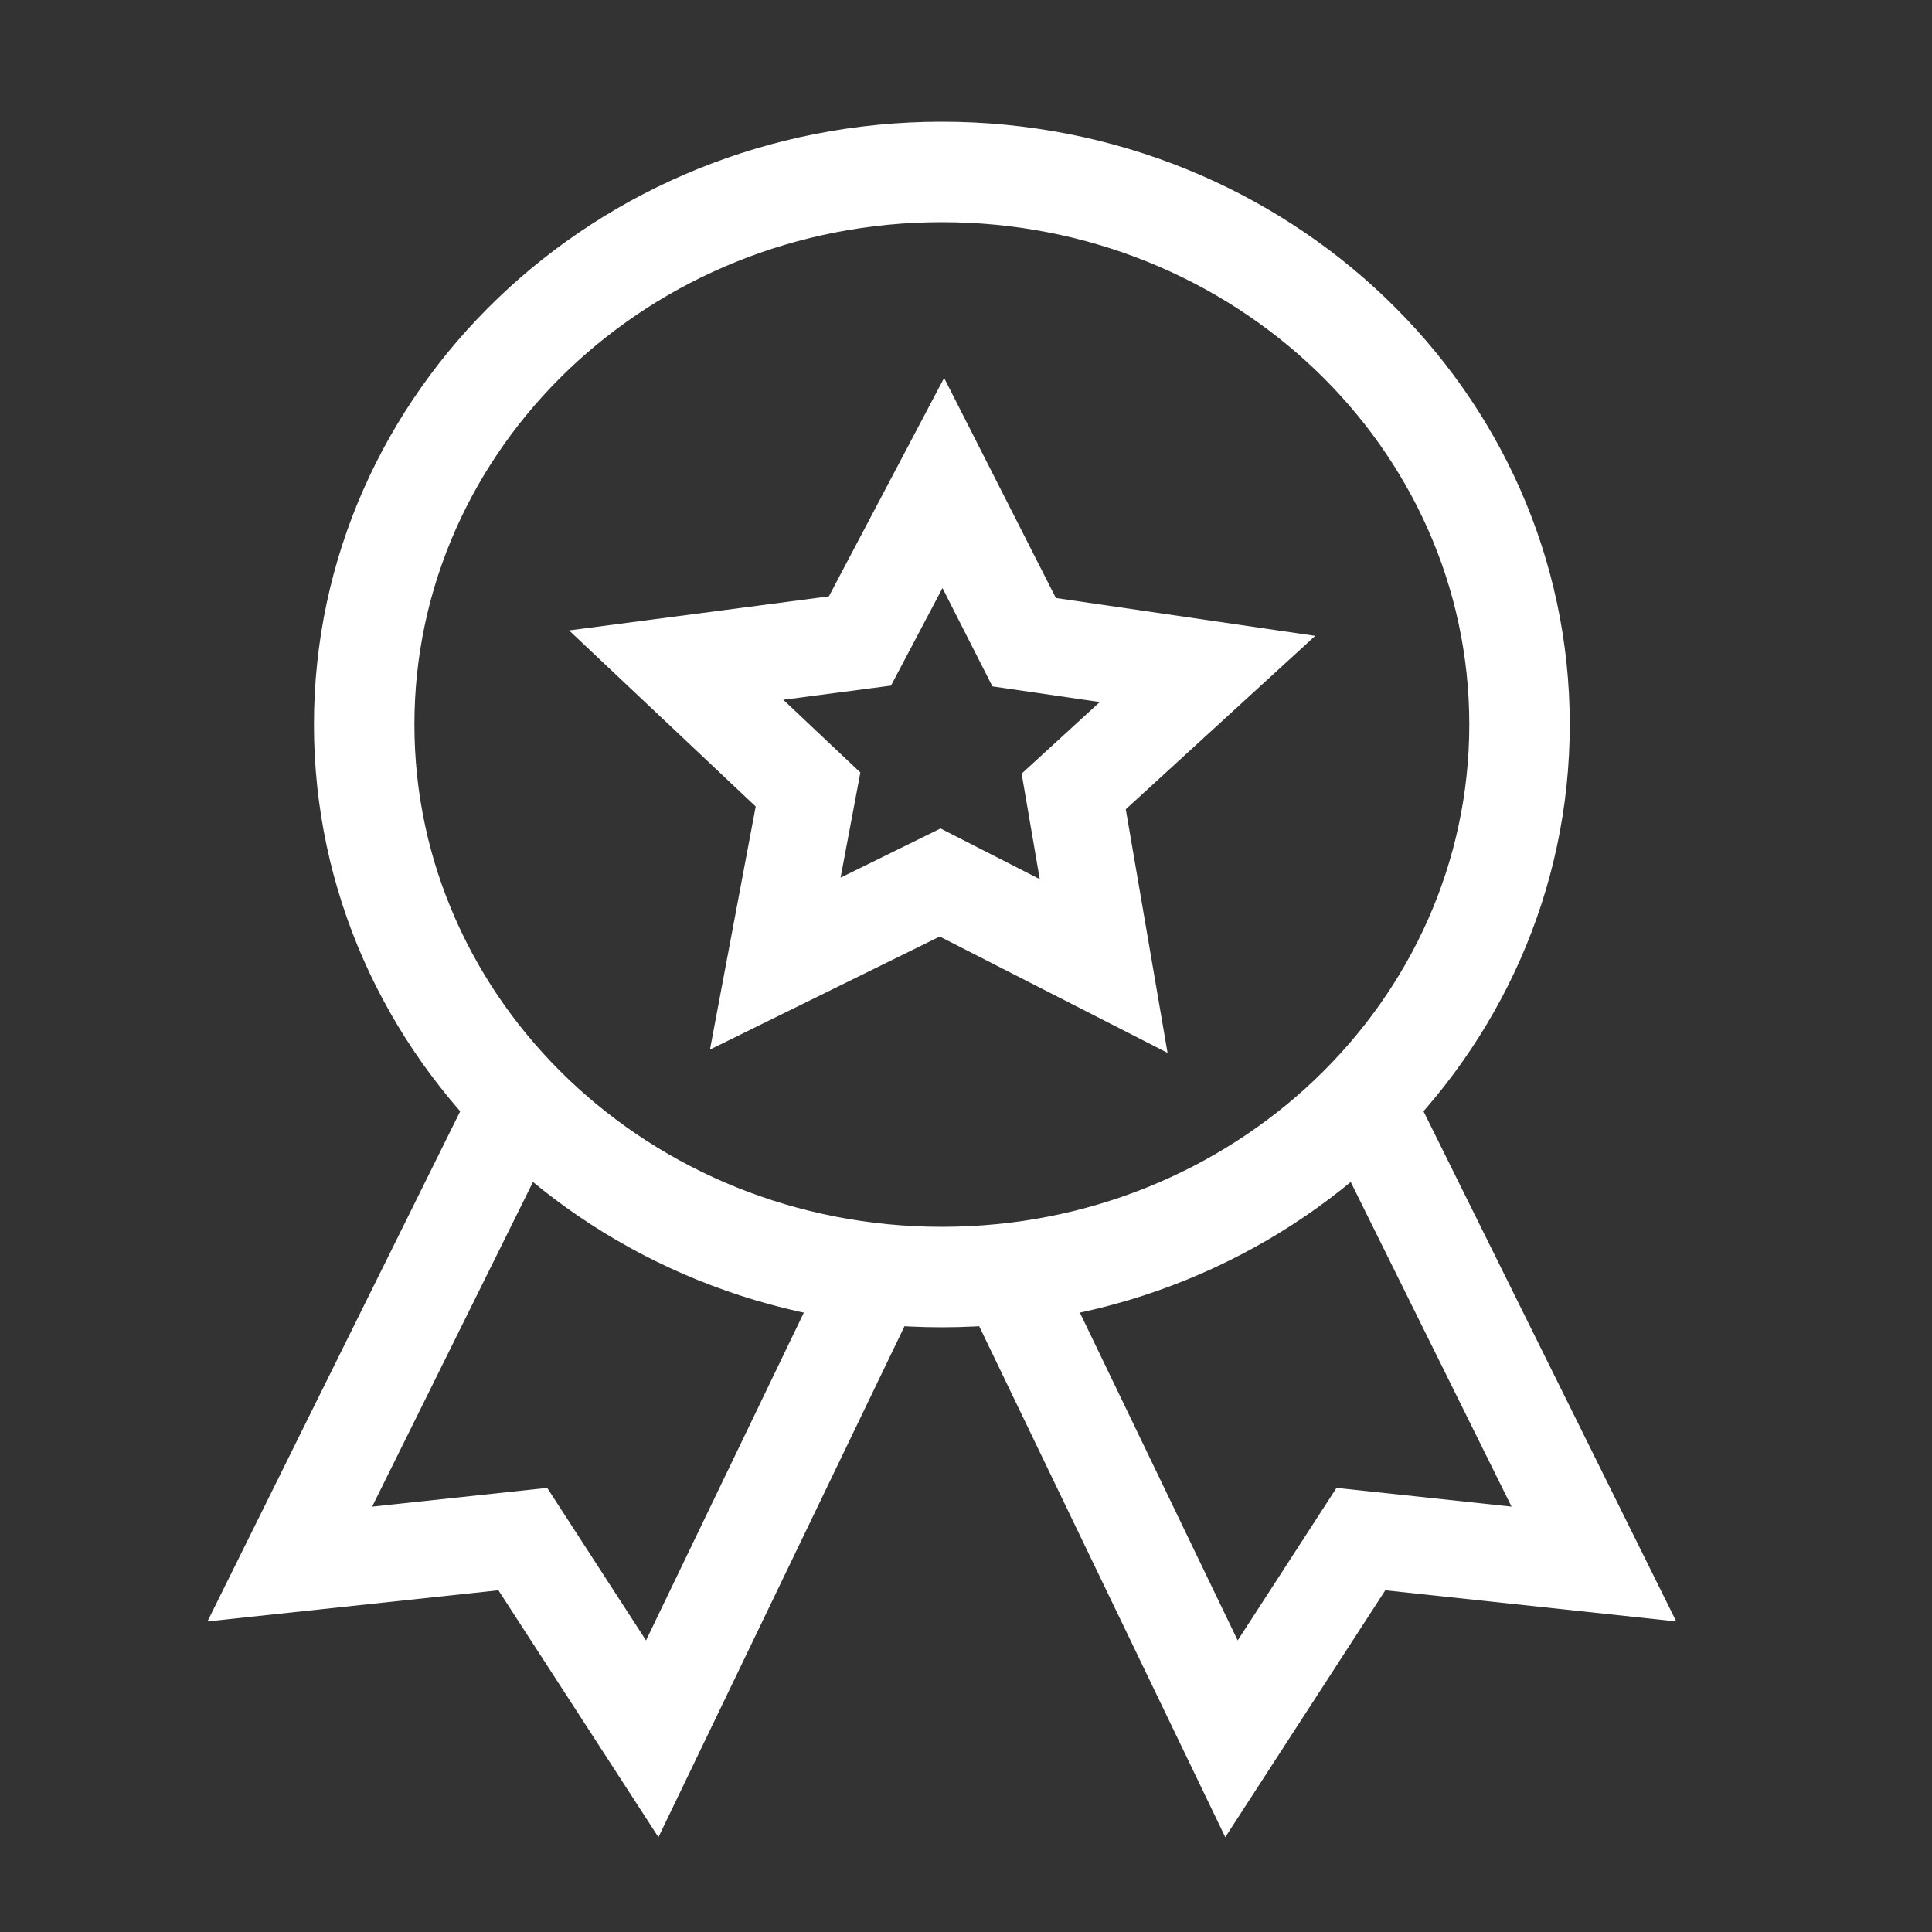
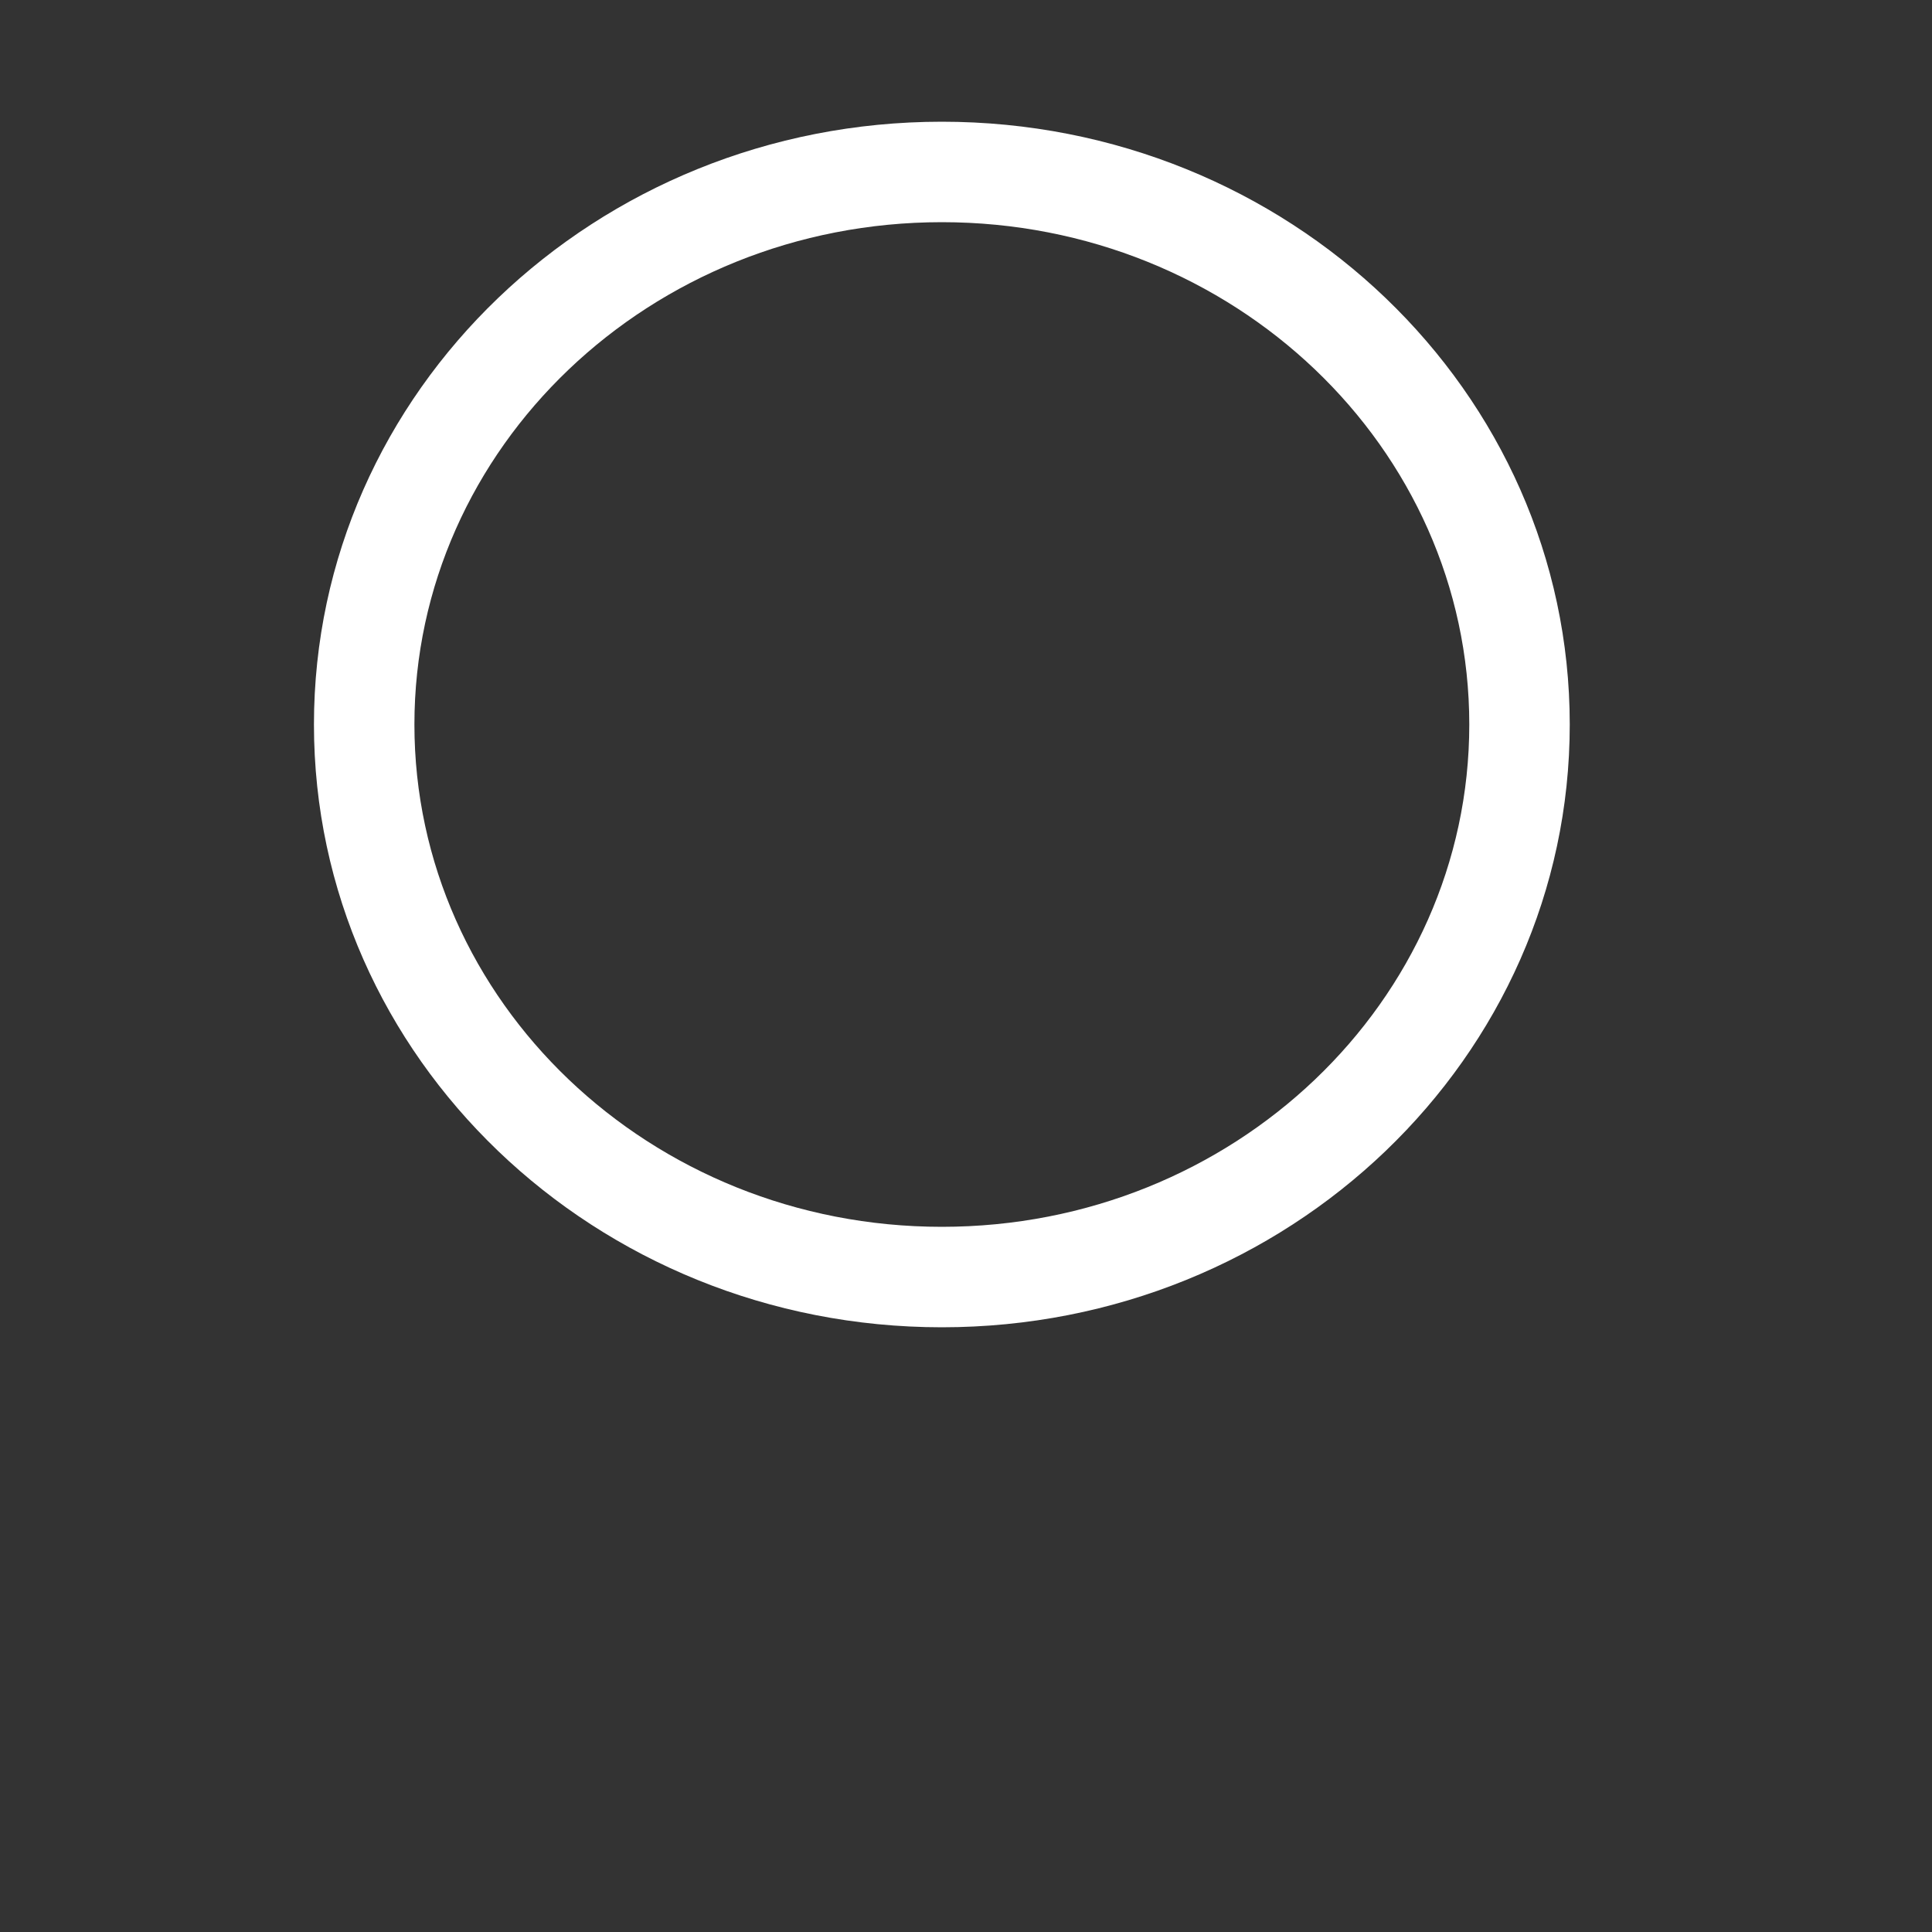
<svg xmlns="http://www.w3.org/2000/svg" width="40" height="40">
  <rect width="100%" height="100%" fill="#333333" stroke="none" />
  <g fill="#ffffff">
-     <path d="M4.295 33.57l5.457-11.014 1.792.888-3.839 7.749 3.624-.388 2.046 3.158 3.724-7.734 1.802.868-5.269 10.94-3.313-5.112zM31.295 31.193l-3.839-7.749 1.792-.888 5.457 11.014-6.024-.645-3.313 5.112-5.269-10.94 1.802-.868 3.724 7.734 2.046-3.158z" />
    <path d="M19.5 27.48c-7.17 0-13-5.577-13-12.48 0-6.903 5.83-12.48 13-12.48s13 5.577 13 12.48c0 6.903-5.83 12.48-13 12.48zm0-2.08c6.041 0 10.92-4.667 10.92-10.4 0-5.733-4.879-10.4-10.92-10.4S8.58 9.267 8.58 15c0 5.733 4.879 10.4 10.92 10.4z" />
-     <path d="M17.813 15.994l-.41 2.177 2.07-1.018 2.054 1.049-.375-2.185 1.618-1.482-2.223-.324-1.034-2.036-1.066 2.02-2.23.293 1.596 1.506zm-6.03-2.942l5.378-.705 2.386-4.522 2.314 4.556 5.369.784-3.922 3.59.865 5.043-4.717-2.408-4.757 2.34.947-5.032-3.864-3.646z" />
  </g>
</svg>